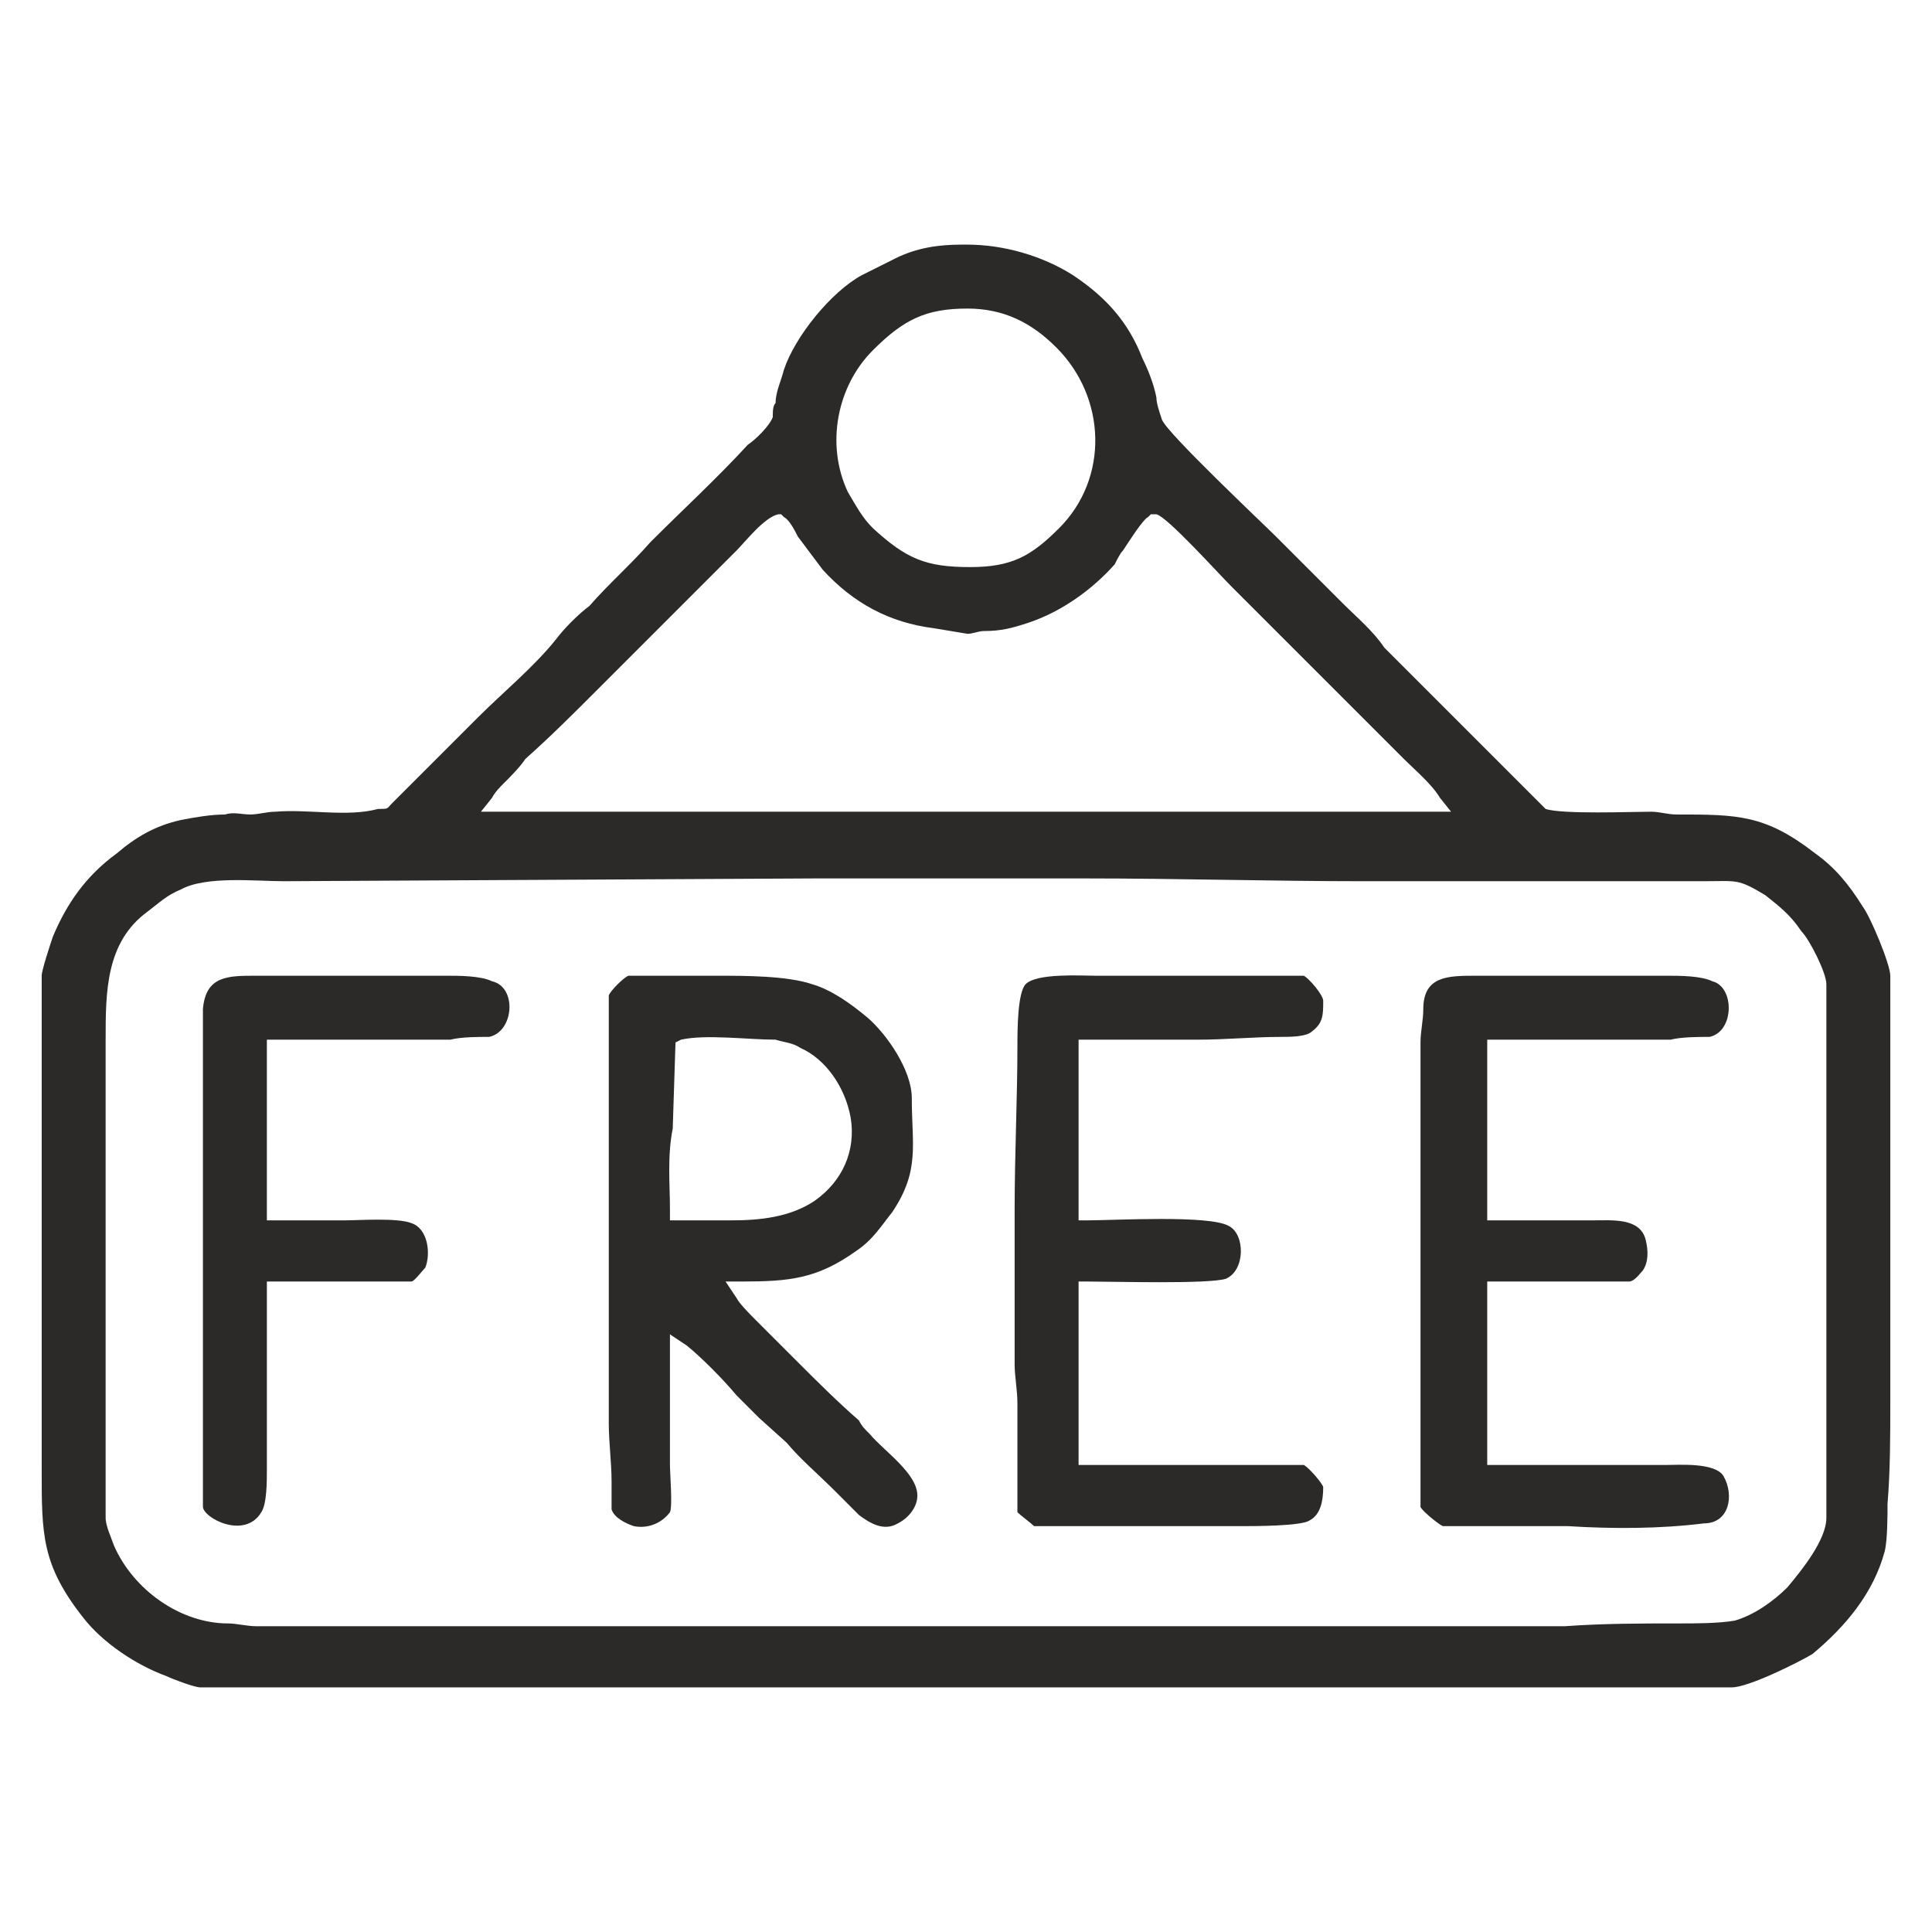
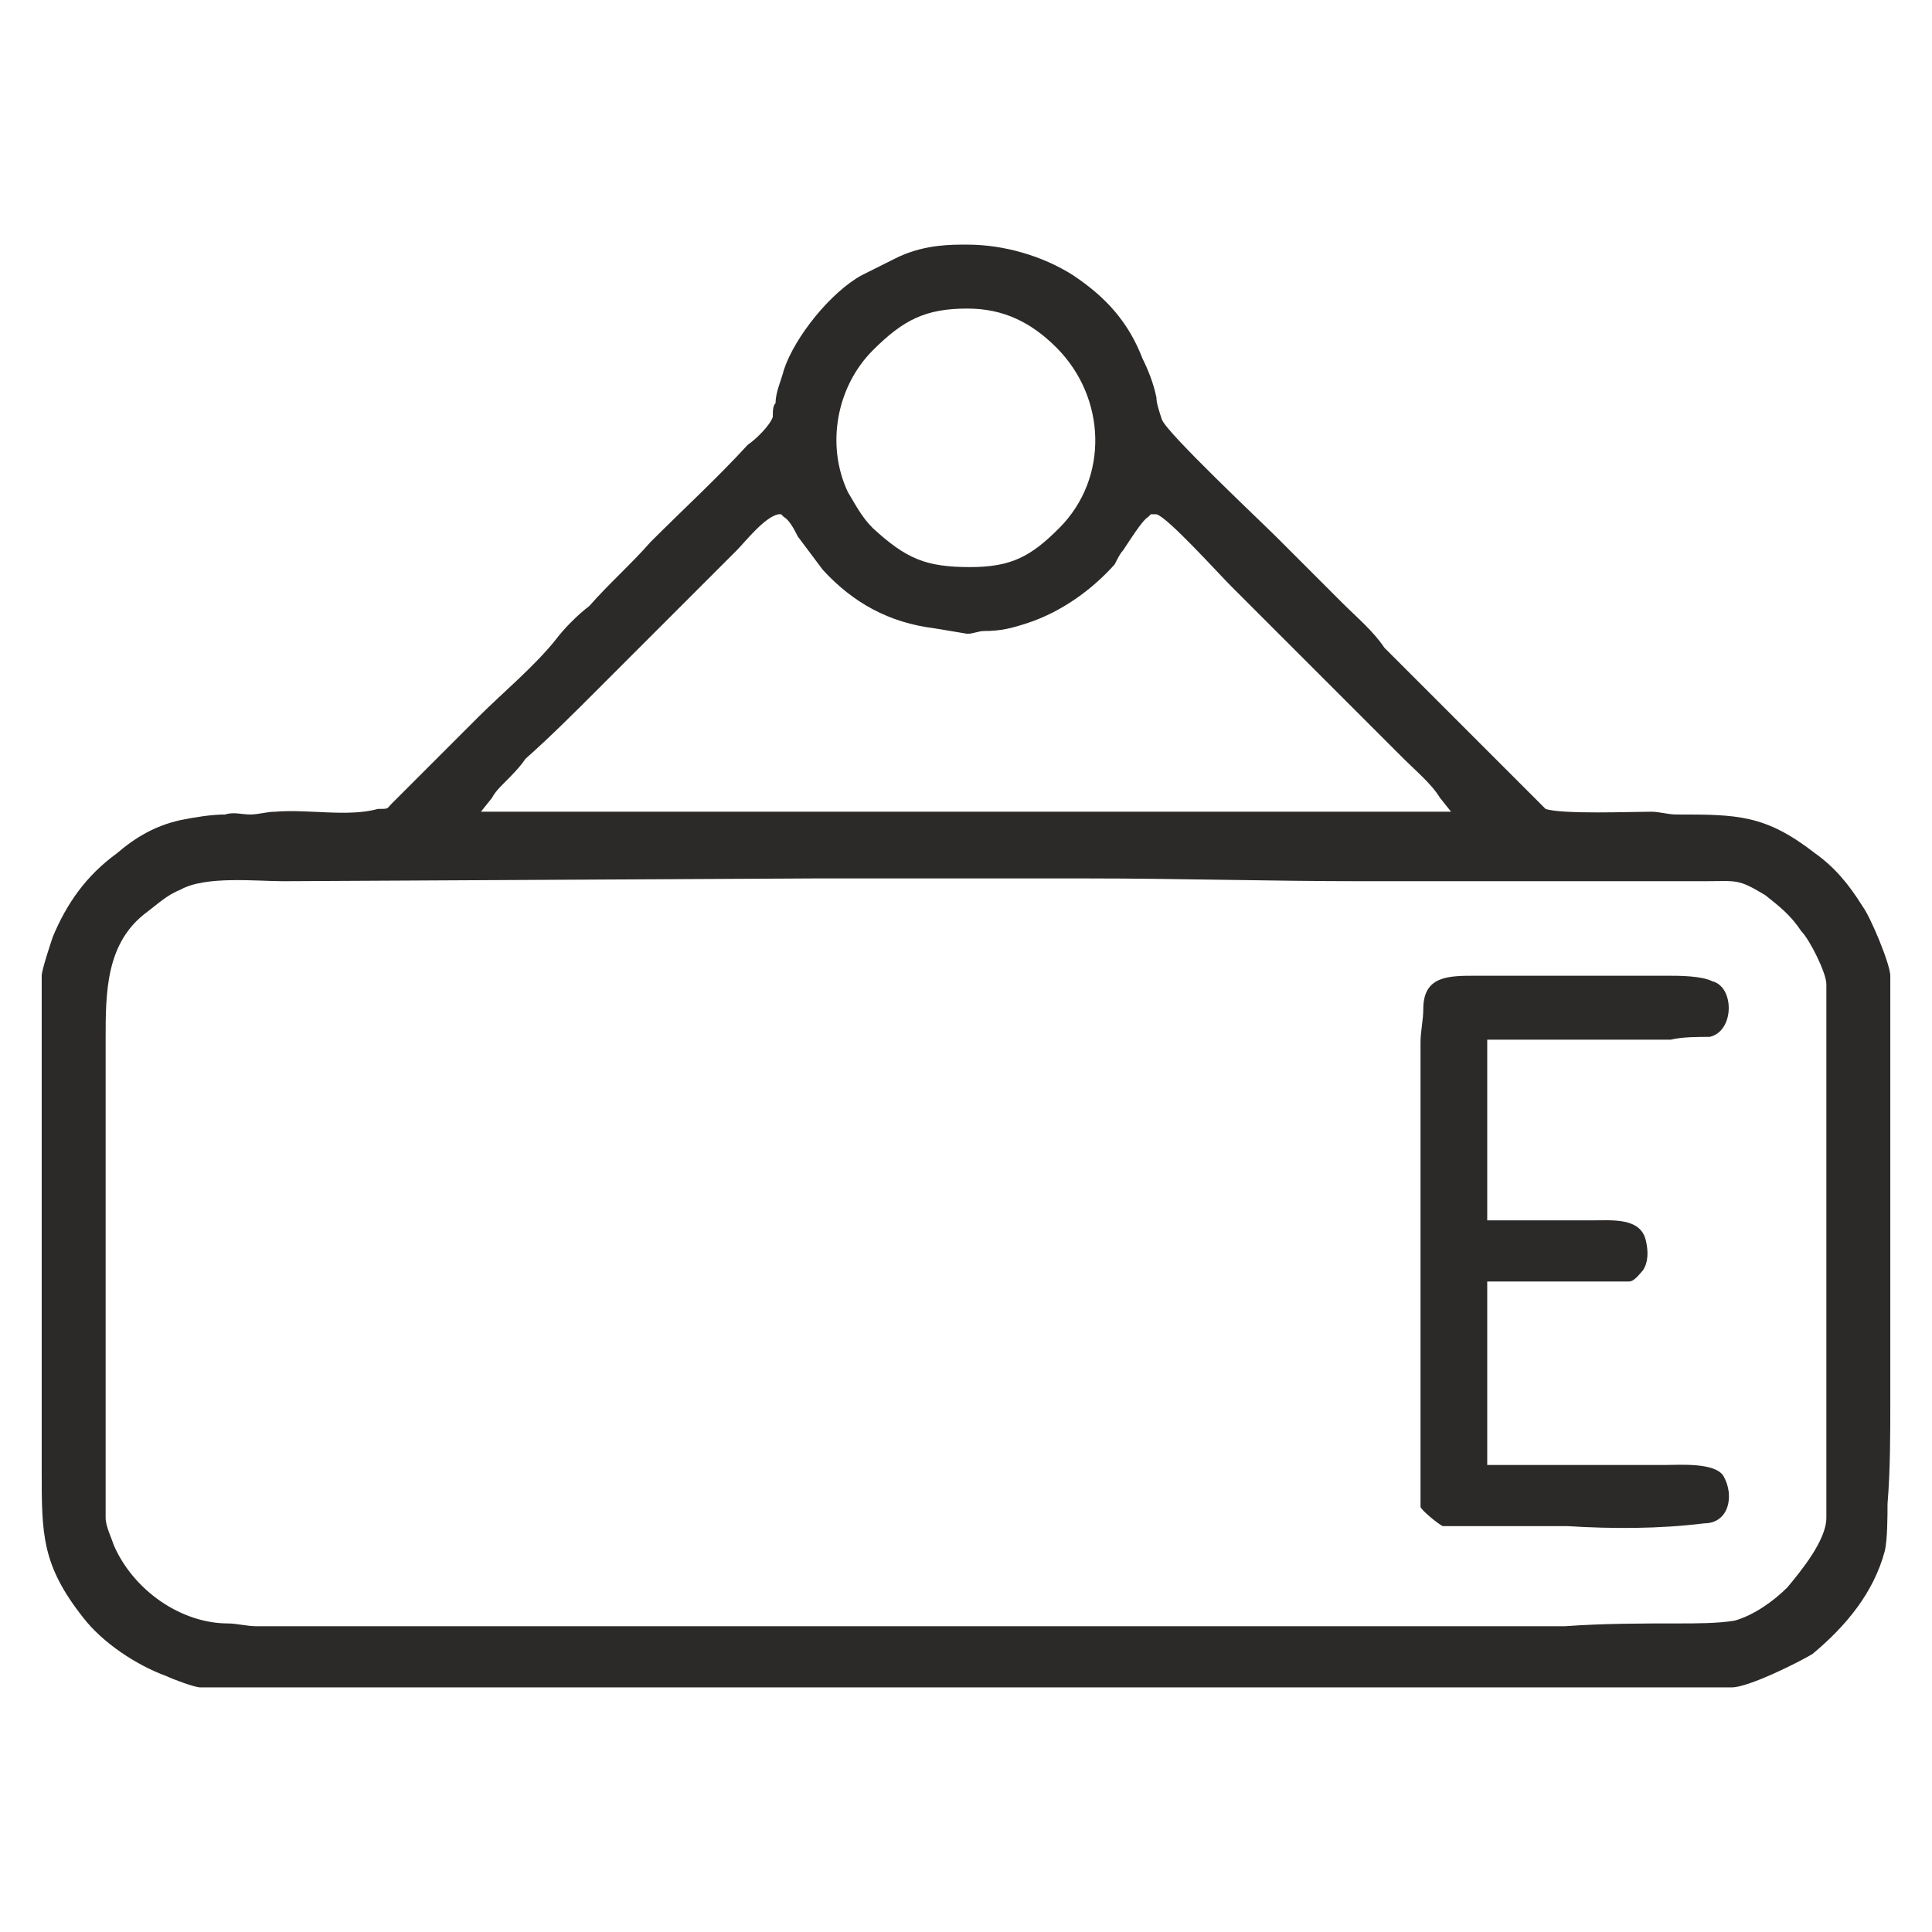
<svg xmlns="http://www.w3.org/2000/svg" xml:space="preserve" width="42.862mm" height="42.862mm" style="shape-rendering:geometricPrecision; text-rendering:geometricPrecision; image-rendering:optimizeQuality; fill-rule:evenodd; clip-rule:evenodd" viewBox="0 0 695 695">
  <defs>
    <style type="text/css">  .fil0 {fill:none} .fil1 {fill:#2B2A29}  </style>
  </defs>
  <g id="Слой_x0020_1">
-     <rect class="fil0" width="695" height="695" />
    <g id="_2786635771488">
      <g>
-         <path class="fil1" d="M148 461c1,0 4,-4 5,-5 2,-5 1,-14 -5,-16 -5,-2 -19,-1 -24,-1 -8,0 -17,0 -25,0l-3 0 0 -65 3 0c13,0 26,0 39,0 8,0 16,0 24,0 4,-1 10,-1 14,-1 9,-2 10,-18 1,-20 -4,-2 -12,-2 -16,-2 -9,0 -18,0 -27,0 -14,0 -28,0 -42,0 -10,0 -18,0 -19,12 0,4 0,8 0,12l0 167c0,4 15,12 21,2 2,-3 2,-11 2,-15l0 -68 52 0z" />
-       </g>
+         </g>
      <g>
-         <path class="fil1" d="M469 527l-81 0 0 -66 3 0c9,0 44,1 50,-1 7,-3 7,-16 1,-19 -7,-4 -41,-2 -51,-2l-3 0 0 -65 43 0c10,0 20,-1 30,-1 3,0 9,0 11,-2 4,-3 4,-6 4,-11 0,-2 -5,-8 -7,-9l-75 0c-5,0 -21,-1 -25,3 -3,3 -3,17 -3,22 0,19 -1,39 -1,59l0 56c0,4 1,9 1,14l0 35c0,1 0,3 0,4 1,1 5,4 6,5l50 0c9,0 17,0 25,0 4,0 21,0 24,-2 4,-2 5,-7 5,-12 0,-1 -5,-7 -7,-8z" />
-       </g>
+         </g>
      <g>
        <path class="fil1" d="M519 549c15,0 30,0 45,0 16,1 33,1 49,-1 9,0 11,-10 7,-17 -3,-5 -16,-4 -21,-4l-64 0 0 -66 51 0c2,0 4,-3 5,-4 2,-3 2,-7 1,-11 -2,-8 -12,-7 -19,-7l-38 0 0 -65 3 0c13,0 26,0 38,0 8,0 17,0 25,0 4,-1 10,-1 14,-1 9,-2 9,-18 1,-20 -4,-2 -12,-2 -16,-2 -9,0 -18,0 -27,0 -14,0 -28,0 -42,0 -10,0 -19,0 -19,12 0,4 -1,8 -1,12l0 167c0,1 6,6 8,7z" />
      </g>
      <g>
-         <path class="fil1" d="M219 358c0,30 0,61 0,92 0,20 0,41 0,62 0,7 1,14 1,21 0,3 0,8 0,10 1,3 5,5 8,6 5,1 10,-1 13,-5 1,-2 0,-14 0,-17 0,-13 0,-27 0,-40l0 -7 6 4c5,4 13,12 18,18 3,3 5,5 8,8l10 9 0 0c5,6 11,11 17,17 3,3 6,6 9,9 4,3 9,6 14,3 4,-2 7,-6 7,-10 0,-8 -12,-16 -17,-22 -2,-2 -3,-3 -4,-5 -8,-7 -15,-14 -22,-21 -5,-5 -10,-10 -15,-15 -2,-2 -6,-6 -7,-8l-4 -6 6 0c17,0 27,-1 41,-11 6,-4 9,-9 13,-14 10,-15 7,-24 7,-41 0,-10 -9,-23 -16,-29 -6,-5 -13,-10 -20,-12 -9,-3 -24,-3 -34,-3 -11,0 -21,0 -32,0 -2,1 -6,5 -7,7zm23 48l1 -31 2 -1c9,-2 24,0 34,0 3,1 6,1 9,3 9,4 16,14 18,25 2,12 -3,23 -13,30 -9,6 -20,7 -30,7l-22 0 0 -4c0,-9 -1,-19 1,-29z" />
-       </g>
+         </g>
      <g>
        <path class="fil1" d="M322 93l-12 6c-11,6 -24,22 -28,34 -1,4 -3,8 -3,12 -1,1 -1,3 -1,5 -1,3 -6,8 -9,10 -11,12 -23,23 -35,35 -7,8 -15,15 -22,23 -4,3 -9,8 -12,12 -8,10 -19,19 -28,28 -8,8 -16,16 -24,24l-7 7 0 0c-2,2 -1,2 -5,2 -11,3 -25,0 -37,1 -3,0 -6,1 -9,1 -3,0 -6,-1 -9,0 -5,0 -11,1 -16,2 -9,2 -16,6 -23,12 -11,8 -18,18 -23,30 -1,3 -4,12 -4,14l0 178c0,23 0,34 15,53 7,9 19,17 30,21 2,1 10,4 12,4l551 0c6,0 24,-9 29,-12 12,-10 22,-22 26,-37 1,-4 1,-13 1,-17 1,-12 1,-25 1,-37l0 -153c0,-4 -7,-21 -10,-25 -5,-8 -10,-14 -17,-19 -18,-14 -28,-14 -50,-14 -3,0 -6,-1 -9,-1 -7,0 -32,1 -38,-1 -2,-2 -17,-17 -20,-20l-38 -38 0 0c-4,-6 -10,-11 -15,-16 -8,-8 -16,-16 -24,-24 -5,-5 -39,-37 -41,-42 -1,-3 -2,-6 -2,-8 -1,-5 -3,-10 -5,-14 -5,-13 -13,-22 -25,-30 -11,-7 -25,-11 -38,-11l-2 0c-8,0 -16,1 -24,5zm-284 453l0 -172c0,-17 0,-35 15,-46 4,-3 7,-6 12,-8 9,-5 27,-3 37,-3l191 -1c33,0 66,0 98,0 33,0 66,1 99,1l123 0c12,0 12,-1 22,5 5,4 9,7 13,13 3,3 9,15 9,19l0 192c0,8 -9,19 -14,25 -5,5 -12,10 -19,12 -6,1 -14,1 -20,1 -14,0 -27,0 -41,1 -38,0 -76,0 -114,0 -55,0 -111,0 -166,0 -7,0 -14,0 -20,0 -29,0 -57,0 -85,0 -29,0 -58,0 -86,0 -3,0 -7,-1 -10,-1 -17,0 -34,-12 -41,-28 -1,-3 -3,-7 -3,-10zm298 -320l12 2c2,0 4,-1 6,-1 6,0 10,-1 16,-3 12,-4 23,-12 31,-21 1,-2 2,-4 3,-5 2,-3 7,-11 9,-12l1 -1 2 0c4,1 22,21 27,26l62 62c4,4 10,9 13,14l4 5 -349 0 4 -5c1,-2 3,-4 4,-5 3,-3 6,-6 8,-9 9,-8 17,-16 26,-25 12,-12 25,-25 37,-37 4,-4 9,-9 13,-13 3,-3 10,-12 15,-13l1 0 1 1c2,1 4,5 5,7 3,4 6,8 9,12 11,12 24,19 40,21zm13 -22c-16,0 -23,-3 -35,-14 -4,-4 -6,-8 -9,-13 -8,-17 -4,-38 9,-51 11,-11 19,-15 34,-15 13,0 23,5 32,14 18,18 19,47 1,65 -10,10 -17,14 -32,14z" />
      </g>
    </g>
  </g>
</svg>